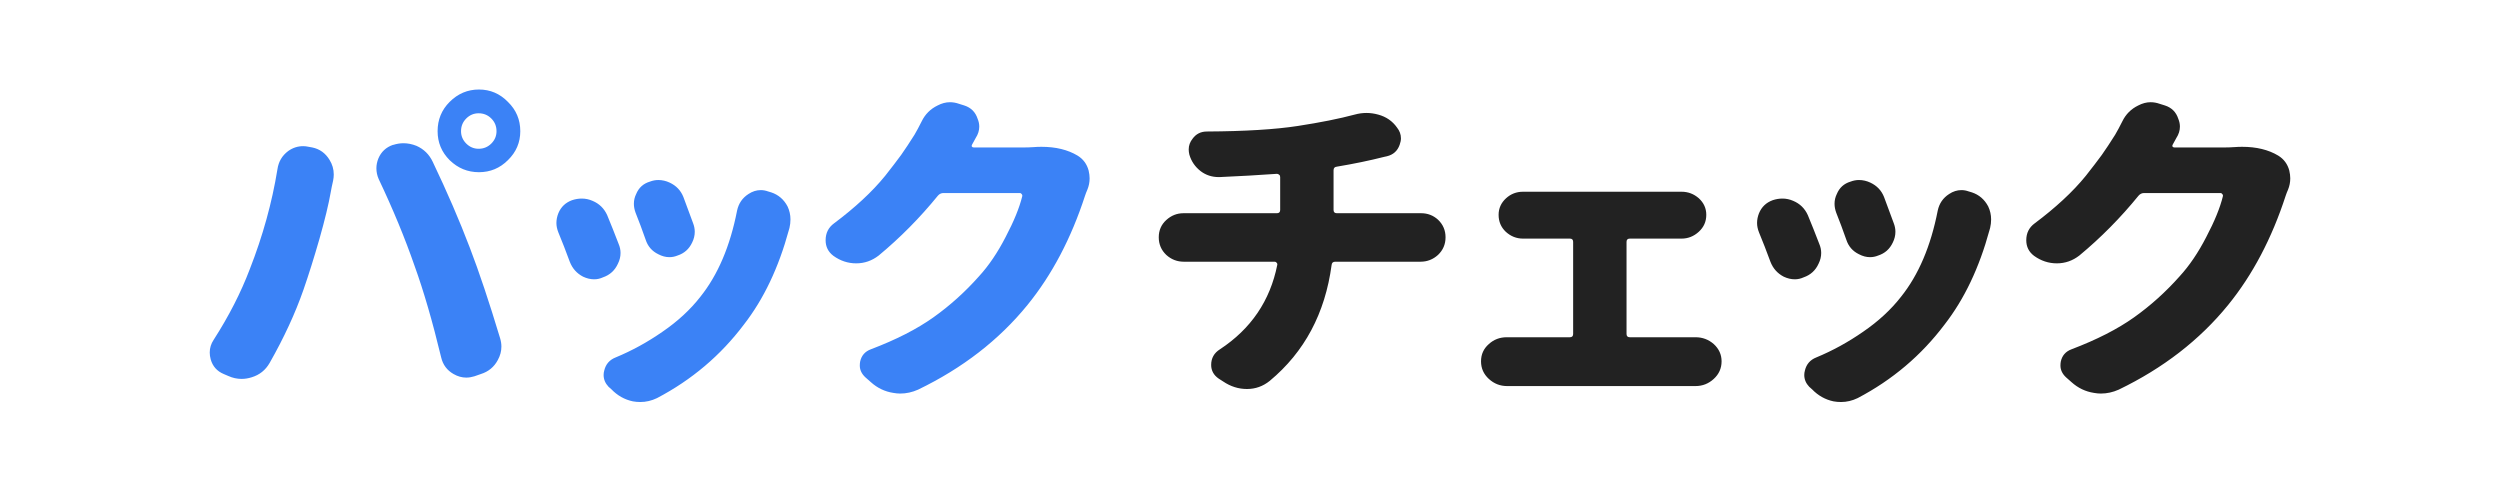
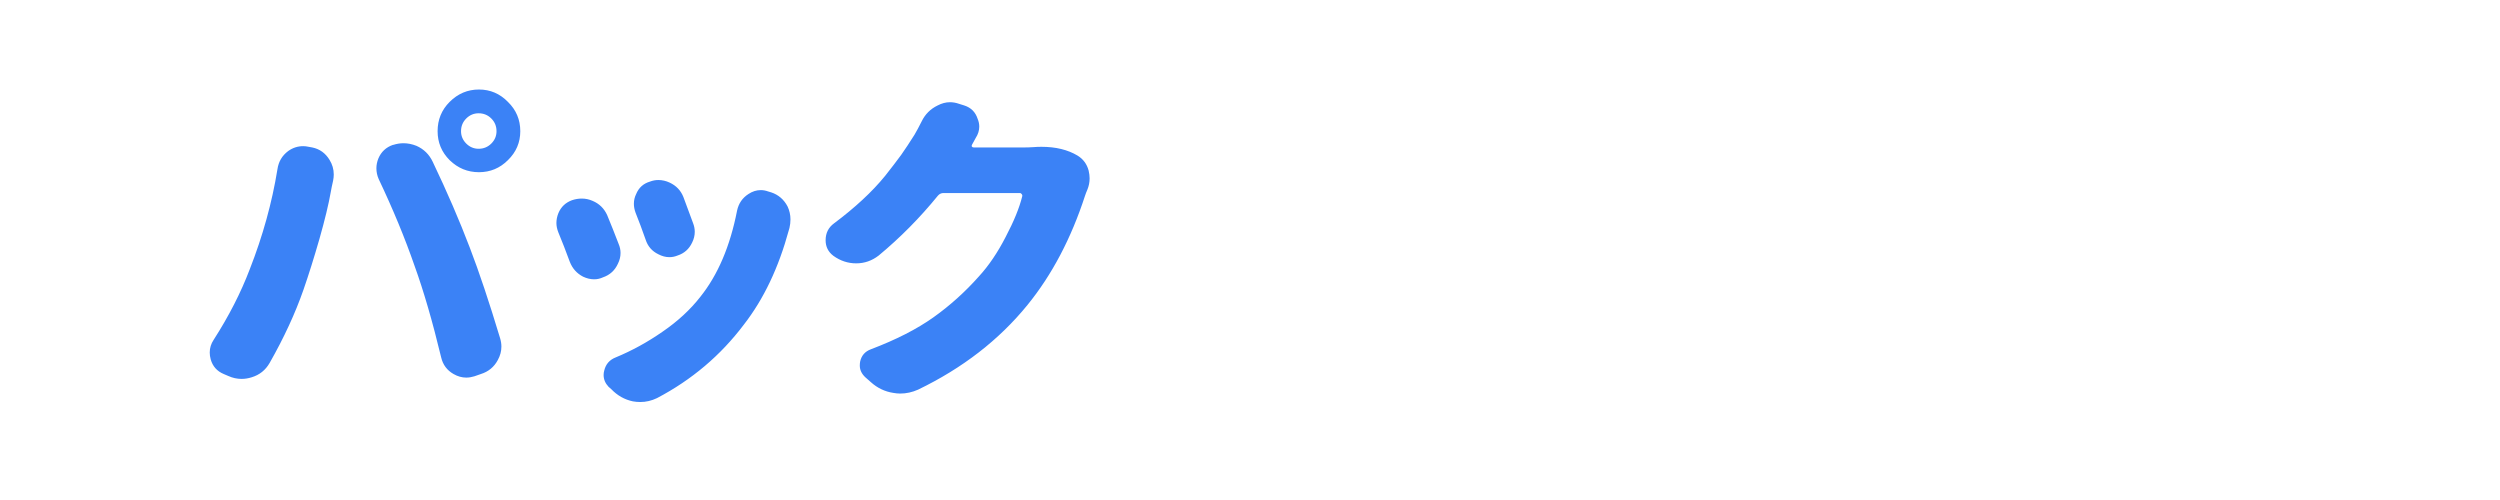
<svg xmlns="http://www.w3.org/2000/svg" width="300" height="60" viewBox="0 0 300 60" fill="none">
  <path d="M55.949 14.219C55.533 14.635 55.324 15.143 55.324 15.742C55.324 16.315 55.533 16.81 55.949 17.227C56.366 17.643 56.861 17.852 57.434 17.852C58.033 17.852 58.54 17.643 58.957 17.227C59.374 16.81 59.582 16.315 59.582 15.742C59.582 15.143 59.374 14.635 58.957 14.219C58.54 13.802 58.033 13.594 57.434 13.594C56.861 13.594 56.366 13.802 55.949 14.219ZM53.957 19.219C52.993 18.255 52.512 17.096 52.512 15.742C52.512 14.362 52.993 13.19 53.957 12.227C54.947 11.237 56.118 10.742 57.473 10.742C58.827 10.742 59.986 11.237 60.949 12.227C61.939 13.19 62.434 14.362 62.434 15.742C62.434 17.096 61.939 18.255 60.949 19.219C59.986 20.182 58.827 20.664 57.473 20.664C56.118 20.664 54.947 20.182 53.957 19.219ZM29.973 32.305C31.535 28.32 32.642 24.323 33.293 20.312C33.423 19.401 33.853 18.672 34.582 18.125C35.129 17.734 35.728 17.539 36.379 17.539C36.587 17.539 36.809 17.565 37.043 17.617L37.473 17.695C38.358 17.878 39.048 18.372 39.543 19.18C39.882 19.727 40.051 20.312 40.051 20.938C40.051 21.172 40.025 21.419 39.973 21.68C39.842 22.253 39.751 22.695 39.699 23.008C39.439 24.492 38.983 26.38 38.332 28.672C37.681 30.938 37.043 32.969 36.418 34.766C35.428 37.604 34.074 40.534 32.355 43.555C31.861 44.414 31.145 44.987 30.207 45.273C29.79 45.404 29.387 45.469 28.996 45.469C28.449 45.469 27.915 45.352 27.395 45.117L26.848 44.883C26.04 44.544 25.52 43.958 25.285 43.125C25.207 42.839 25.168 42.565 25.168 42.305C25.168 41.758 25.324 41.25 25.637 40.781C27.46 37.943 28.905 35.117 29.973 32.305ZM49.738 31.875C48.592 28.568 47.16 25.104 45.441 21.484C45.259 21.068 45.168 20.638 45.168 20.195C45.168 19.805 45.246 19.414 45.402 19.023C45.741 18.216 46.327 17.669 47.16 17.383H47.199C47.616 17.253 48.02 17.188 48.41 17.188C48.931 17.188 49.452 17.292 49.973 17.5C50.858 17.891 51.509 18.529 51.926 19.414C53.645 23.008 55.129 26.445 56.379 29.727C57.499 32.643 58.71 36.263 60.012 40.586C60.116 40.925 60.168 41.263 60.168 41.602C60.168 42.148 60.025 42.682 59.738 43.203C59.296 44.036 58.618 44.596 57.707 44.883L56.926 45.156C56.587 45.26 56.262 45.312 55.949 45.312C55.428 45.312 54.921 45.169 54.426 44.883C53.645 44.44 53.15 43.776 52.941 42.891C51.9 38.568 50.832 34.896 49.738 31.875ZM76.262 25.508C76.132 25.143 76.066 24.792 76.066 24.453C76.066 24.037 76.158 23.646 76.34 23.281C76.652 22.526 77.199 22.031 77.981 21.797C78.319 21.667 78.658 21.602 78.996 21.602C79.465 21.602 79.921 21.706 80.363 21.914C81.144 22.279 81.691 22.852 82.004 23.633C82.394 24.674 82.785 25.729 83.176 26.797C83.306 27.135 83.371 27.474 83.371 27.812C83.371 28.255 83.267 28.685 83.059 29.102C82.694 29.883 82.108 30.404 81.301 30.664C80.988 30.794 80.663 30.859 80.324 30.859C79.882 30.859 79.439 30.742 78.996 30.508C78.241 30.143 77.733 29.557 77.473 28.75C77.082 27.63 76.678 26.549 76.262 25.508ZM88.449 25.273C88.632 24.414 89.087 23.75 89.816 23.281C90.285 22.969 90.78 22.812 91.301 22.812C91.587 22.812 91.874 22.865 92.16 22.969L92.551 23.086C93.41 23.372 94.061 23.932 94.504 24.766C94.738 25.26 94.856 25.781 94.856 26.328C94.856 26.667 94.816 27.005 94.738 27.344C94.712 27.396 94.686 27.487 94.66 27.617C93.436 32.122 91.639 35.898 89.269 38.945C86.483 42.643 83.007 45.586 78.84 47.773C78.189 48.086 77.525 48.242 76.848 48.242C76.535 48.242 76.236 48.216 75.949 48.164C74.96 47.956 74.1 47.474 73.371 46.719L73.019 46.406C72.629 45.99 72.434 45.521 72.434 45C72.434 44.818 72.46 44.635 72.512 44.453C72.694 43.698 73.15 43.177 73.879 42.891C75.832 42.083 77.707 41.055 79.504 39.805C81.327 38.555 82.837 37.161 84.035 35.625C86.144 32.995 87.616 29.544 88.449 25.273ZM67.004 27.891C66.848 27.5 66.769 27.122 66.769 26.758C66.769 26.367 66.848 25.977 67.004 25.586C67.316 24.831 67.863 24.31 68.644 24.023C69.035 23.893 69.426 23.828 69.816 23.828C70.259 23.828 70.689 23.919 71.106 24.102C71.913 24.44 72.499 25.013 72.863 25.82C73.306 26.888 73.762 28.034 74.231 29.258C74.387 29.622 74.465 29.987 74.465 30.352C74.465 30.794 74.361 31.224 74.152 31.641C73.788 32.448 73.189 32.995 72.356 33.281C72.017 33.438 71.665 33.516 71.301 33.516C70.858 33.516 70.415 33.411 69.973 33.203C69.217 32.812 68.684 32.214 68.371 31.406C67.902 30.13 67.447 28.958 67.004 27.891ZM123.996 17.656C124.335 17.63 124.66 17.617 124.973 17.617C126.691 17.617 128.137 17.969 129.309 18.672C129.986 19.088 130.428 19.688 130.637 20.469C130.715 20.807 130.754 21.12 130.754 21.406C130.754 21.875 130.663 22.331 130.48 22.773C130.376 23.008 130.285 23.242 130.207 23.477C128.54 28.607 126.236 32.982 123.293 36.602C119.882 40.794 115.507 44.18 110.168 46.758C109.465 47.07 108.749 47.227 108.02 47.227C107.759 47.227 107.486 47.2 107.199 47.148C106.184 46.992 105.285 46.562 104.504 45.859L103.84 45.273C103.397 44.857 103.176 44.388 103.176 43.867C103.176 43.711 103.189 43.555 103.215 43.398C103.371 42.669 103.801 42.175 104.504 41.914C107.525 40.768 110.025 39.492 112.004 38.086C113.983 36.68 115.806 35.039 117.473 33.164C118.645 31.888 119.712 30.312 120.676 28.438C121.665 26.562 122.329 24.935 122.668 23.555C122.694 23.451 122.668 23.359 122.59 23.281C122.538 23.203 122.473 23.164 122.395 23.164H113.215C112.954 23.164 112.733 23.268 112.551 23.477C110.389 26.133 108.02 28.529 105.441 30.664C104.634 31.289 103.736 31.602 102.746 31.602C101.757 31.602 100.845 31.302 100.012 30.703C99.387 30.234 99.074 29.609 99.074 28.828C99.074 27.969 99.413 27.292 100.09 26.797C101.314 25.885 102.447 24.948 103.488 23.984C104.53 23.021 105.441 22.057 106.223 21.094C107.004 20.104 107.642 19.271 108.137 18.594C108.632 17.891 109.165 17.083 109.738 16.172C109.999 15.729 110.285 15.195 110.598 14.57C111.014 13.711 111.652 13.073 112.512 12.656C113.007 12.396 113.501 12.266 113.996 12.266C114.361 12.266 114.725 12.331 115.09 12.461L115.715 12.656C116.522 12.917 117.056 13.45 117.316 14.258C117.447 14.57 117.512 14.883 117.512 15.195C117.512 15.664 117.368 16.12 117.082 16.562C116.952 16.797 116.809 17.057 116.652 17.344C116.6 17.422 116.587 17.5 116.613 17.578C116.665 17.656 116.743 17.695 116.848 17.695H122.902C123.241 17.695 123.605 17.682 123.996 17.656Z" fill="#3B82F6" />
-   <path d="M160.027 25.195C160.027 25.456 160.158 25.586 160.418 25.586H169.598C169.78 25.586 170.04 25.586 170.379 25.586C170.431 25.586 170.483 25.586 170.535 25.586C171.316 25.586 171.993 25.846 172.566 26.367C173.165 26.94 173.465 27.643 173.465 28.477C173.465 29.31 173.165 30.013 172.566 30.586C171.967 31.133 171.264 31.406 170.457 31.406C170.431 31.406 170.405 31.406 170.379 31.406C170.145 31.406 169.923 31.406 169.715 31.406H160.223C159.962 31.406 159.819 31.537 159.793 31.797C159.012 37.604 156.538 42.24 152.371 45.703C151.564 46.354 150.652 46.68 149.637 46.68C148.621 46.68 147.671 46.38 146.785 45.781L146.238 45.43C145.639 45.013 145.34 44.466 145.34 43.789C145.34 42.982 145.691 42.357 146.395 41.914C150.118 39.466 152.41 36.094 153.27 31.797C153.296 31.693 153.27 31.602 153.191 31.523C153.139 31.445 153.061 31.406 152.957 31.406H142.879C142.645 31.406 142.397 31.406 142.137 31.406C142.111 31.406 142.085 31.406 142.059 31.406C141.251 31.406 140.548 31.133 139.949 30.586C139.35 30.013 139.051 29.31 139.051 28.477C139.051 27.643 139.35 26.953 139.949 26.406C140.548 25.859 141.238 25.586 142.02 25.586C142.046 25.586 142.085 25.586 142.137 25.586C142.371 25.586 142.605 25.586 142.84 25.586H153.23C153.491 25.586 153.621 25.456 153.621 25.195V21.25C153.621 21.12 153.582 21.029 153.504 20.977C153.426 20.898 153.335 20.859 153.23 20.859C151.017 21.016 148.725 21.146 146.355 21.25C146.303 21.25 146.264 21.25 146.238 21.25C145.431 21.25 144.715 21.016 144.09 20.547C143.413 20.026 142.957 19.362 142.723 18.555C142.671 18.346 142.645 18.138 142.645 17.93C142.645 17.461 142.801 17.031 143.113 16.641C143.53 16.068 144.103 15.781 144.832 15.781C149.389 15.755 153.022 15.534 155.73 15.117C158.439 14.7 160.717 14.245 162.566 13.75C163.035 13.62 163.504 13.555 163.973 13.555C164.441 13.555 164.91 13.62 165.379 13.75C166.342 14.01 167.098 14.531 167.645 15.312C167.957 15.703 168.113 16.133 168.113 16.602C168.113 16.836 168.061 17.096 167.957 17.383C167.697 18.112 167.189 18.568 166.434 18.75C166.303 18.776 166.186 18.802 166.082 18.828C164.337 19.271 162.449 19.662 160.418 20C160.158 20.026 160.027 20.169 160.027 20.43V25.195ZM195.184 40.078C195.184 40.339 195.314 40.469 195.574 40.469H203.348C203.374 40.469 203.4 40.469 203.426 40.469C203.452 40.469 203.465 40.469 203.465 40.469C204.298 40.469 205.027 40.742 205.652 41.289C206.277 41.862 206.59 42.552 206.59 43.359C206.59 44.193 206.277 44.896 205.652 45.469C205.027 46.042 204.298 46.328 203.465 46.328H203.348H181.238C181.134 46.328 181.017 46.328 180.887 46.328C180.887 46.328 180.874 46.328 180.848 46.328C180.014 46.328 179.285 46.042 178.66 45.469C178.035 44.896 177.723 44.193 177.723 43.359C177.723 42.526 178.035 41.836 178.66 41.289C179.259 40.742 179.975 40.469 180.809 40.469C180.835 40.469 180.861 40.469 180.887 40.469C181.017 40.469 181.134 40.469 181.238 40.469H188.387C188.647 40.469 188.777 40.339 188.777 40.078V29.023C188.777 28.763 188.647 28.633 188.387 28.633H183.23C183.1 28.633 182.97 28.633 182.84 28.633C182.814 28.633 182.788 28.633 182.762 28.633C181.98 28.633 181.29 28.359 180.691 27.812C180.118 27.266 179.832 26.588 179.832 25.781C179.832 25 180.132 24.336 180.73 23.789C181.303 23.268 181.98 23.008 182.762 23.008C182.788 23.008 182.814 23.008 182.84 23.008C182.97 23.008 183.1 23.008 183.23 23.008H201.473C201.551 23.008 201.642 23.008 201.746 23.008C201.746 23.008 201.759 23.008 201.785 23.008C202.566 23.008 203.257 23.268 203.855 23.789C204.454 24.336 204.754 25 204.754 25.781C204.754 26.588 204.454 27.266 203.855 27.812C203.257 28.359 202.566 28.633 201.785 28.633C201.759 28.633 201.733 28.633 201.707 28.633C201.629 28.633 201.551 28.633 201.473 28.633H195.574C195.314 28.633 195.184 28.763 195.184 29.023V40.078ZM220.34 25.508C220.21 25.143 220.145 24.792 220.145 24.453C220.145 24.037 220.236 23.646 220.418 23.281C220.73 22.526 221.277 22.031 222.059 21.797C222.397 21.667 222.736 21.602 223.074 21.602C223.543 21.602 223.999 21.706 224.441 21.914C225.223 22.279 225.77 22.852 226.082 23.633C226.473 24.674 226.863 25.729 227.254 26.797C227.384 27.135 227.449 27.474 227.449 27.812C227.449 28.255 227.345 28.685 227.137 29.102C226.772 29.883 226.186 30.404 225.379 30.664C225.066 30.794 224.741 30.859 224.402 30.859C223.96 30.859 223.517 30.742 223.074 30.508C222.319 30.143 221.811 29.557 221.551 28.75C221.16 27.63 220.757 26.549 220.34 25.508ZM232.527 25.273C232.71 24.414 233.165 23.75 233.895 23.281C234.363 22.969 234.858 22.812 235.379 22.812C235.665 22.812 235.952 22.865 236.238 22.969L236.629 23.086C237.488 23.372 238.139 23.932 238.582 24.766C238.816 25.26 238.934 25.781 238.934 26.328C238.934 26.667 238.895 27.005 238.816 27.344C238.79 27.396 238.764 27.487 238.738 27.617C237.514 32.122 235.717 35.898 233.348 38.945C230.561 42.643 227.085 45.586 222.918 47.773C222.267 48.086 221.603 48.242 220.926 48.242C220.613 48.242 220.314 48.216 220.027 48.164C219.038 47.956 218.178 47.474 217.449 46.719L217.098 46.406C216.707 45.99 216.512 45.521 216.512 45C216.512 44.818 216.538 44.635 216.59 44.453C216.772 43.698 217.228 43.177 217.957 42.891C219.91 42.083 221.785 41.055 223.582 39.805C225.405 38.555 226.915 37.161 228.113 35.625C230.223 32.995 231.694 29.544 232.527 25.273ZM211.082 27.891C210.926 27.5 210.848 27.122 210.848 26.758C210.848 26.367 210.926 25.977 211.082 25.586C211.395 24.831 211.941 24.31 212.723 24.023C213.113 23.893 213.504 23.828 213.895 23.828C214.337 23.828 214.767 23.919 215.184 24.102C215.991 24.44 216.577 25.013 216.941 25.82C217.384 26.888 217.84 28.034 218.309 29.258C218.465 29.622 218.543 29.987 218.543 30.352C218.543 30.794 218.439 31.224 218.23 31.641C217.866 32.448 217.267 32.995 216.434 33.281C216.095 33.438 215.743 33.516 215.379 33.516C214.936 33.516 214.493 33.411 214.051 33.203C213.296 32.812 212.762 32.214 212.449 31.406C211.98 30.13 211.525 28.958 211.082 27.891ZM268.074 17.656C268.413 17.63 268.738 17.617 269.051 17.617C270.77 17.617 272.215 17.969 273.387 18.672C274.064 19.088 274.507 19.688 274.715 20.469C274.793 20.807 274.832 21.12 274.832 21.406C274.832 21.875 274.741 22.331 274.559 22.773C274.454 23.008 274.363 23.242 274.285 23.477C272.618 28.607 270.314 32.982 267.371 36.602C263.96 40.794 259.585 44.18 254.246 46.758C253.543 47.07 252.827 47.227 252.098 47.227C251.837 47.227 251.564 47.2 251.277 47.148C250.262 46.992 249.363 46.562 248.582 45.859L247.918 45.273C247.475 44.857 247.254 44.388 247.254 43.867C247.254 43.711 247.267 43.555 247.293 43.398C247.449 42.669 247.879 42.175 248.582 41.914C251.603 40.768 254.103 39.492 256.082 38.086C258.061 36.68 259.884 35.039 261.551 33.164C262.723 31.888 263.79 30.312 264.754 28.438C265.743 26.562 266.408 24.935 266.746 23.555C266.772 23.451 266.746 23.359 266.668 23.281C266.616 23.203 266.551 23.164 266.473 23.164H257.293C257.033 23.164 256.811 23.268 256.629 23.477C254.467 26.133 252.098 28.529 249.52 30.664C248.712 31.289 247.814 31.602 246.824 31.602C245.835 31.602 244.923 31.302 244.09 30.703C243.465 30.234 243.152 29.609 243.152 28.828C243.152 27.969 243.491 27.292 244.168 26.797C245.392 25.885 246.525 24.948 247.566 23.984C248.608 23.021 249.52 22.057 250.301 21.094C251.082 20.104 251.72 19.271 252.215 18.594C252.71 17.891 253.243 17.083 253.816 16.172C254.077 15.729 254.363 15.195 254.676 14.57C255.092 13.711 255.73 13.073 256.59 12.656C257.085 12.396 257.579 12.266 258.074 12.266C258.439 12.266 258.803 12.331 259.168 12.461L259.793 12.656C260.6 12.917 261.134 13.45 261.395 14.258C261.525 14.57 261.59 14.883 261.59 15.195C261.59 15.664 261.447 16.12 261.16 16.562C261.03 16.797 260.887 17.057 260.73 17.344C260.678 17.422 260.665 17.5 260.691 17.578C260.743 17.656 260.822 17.695 260.926 17.695H266.98C267.319 17.695 267.684 17.682 268.074 17.656Z" fill="#222222" />
</svg>